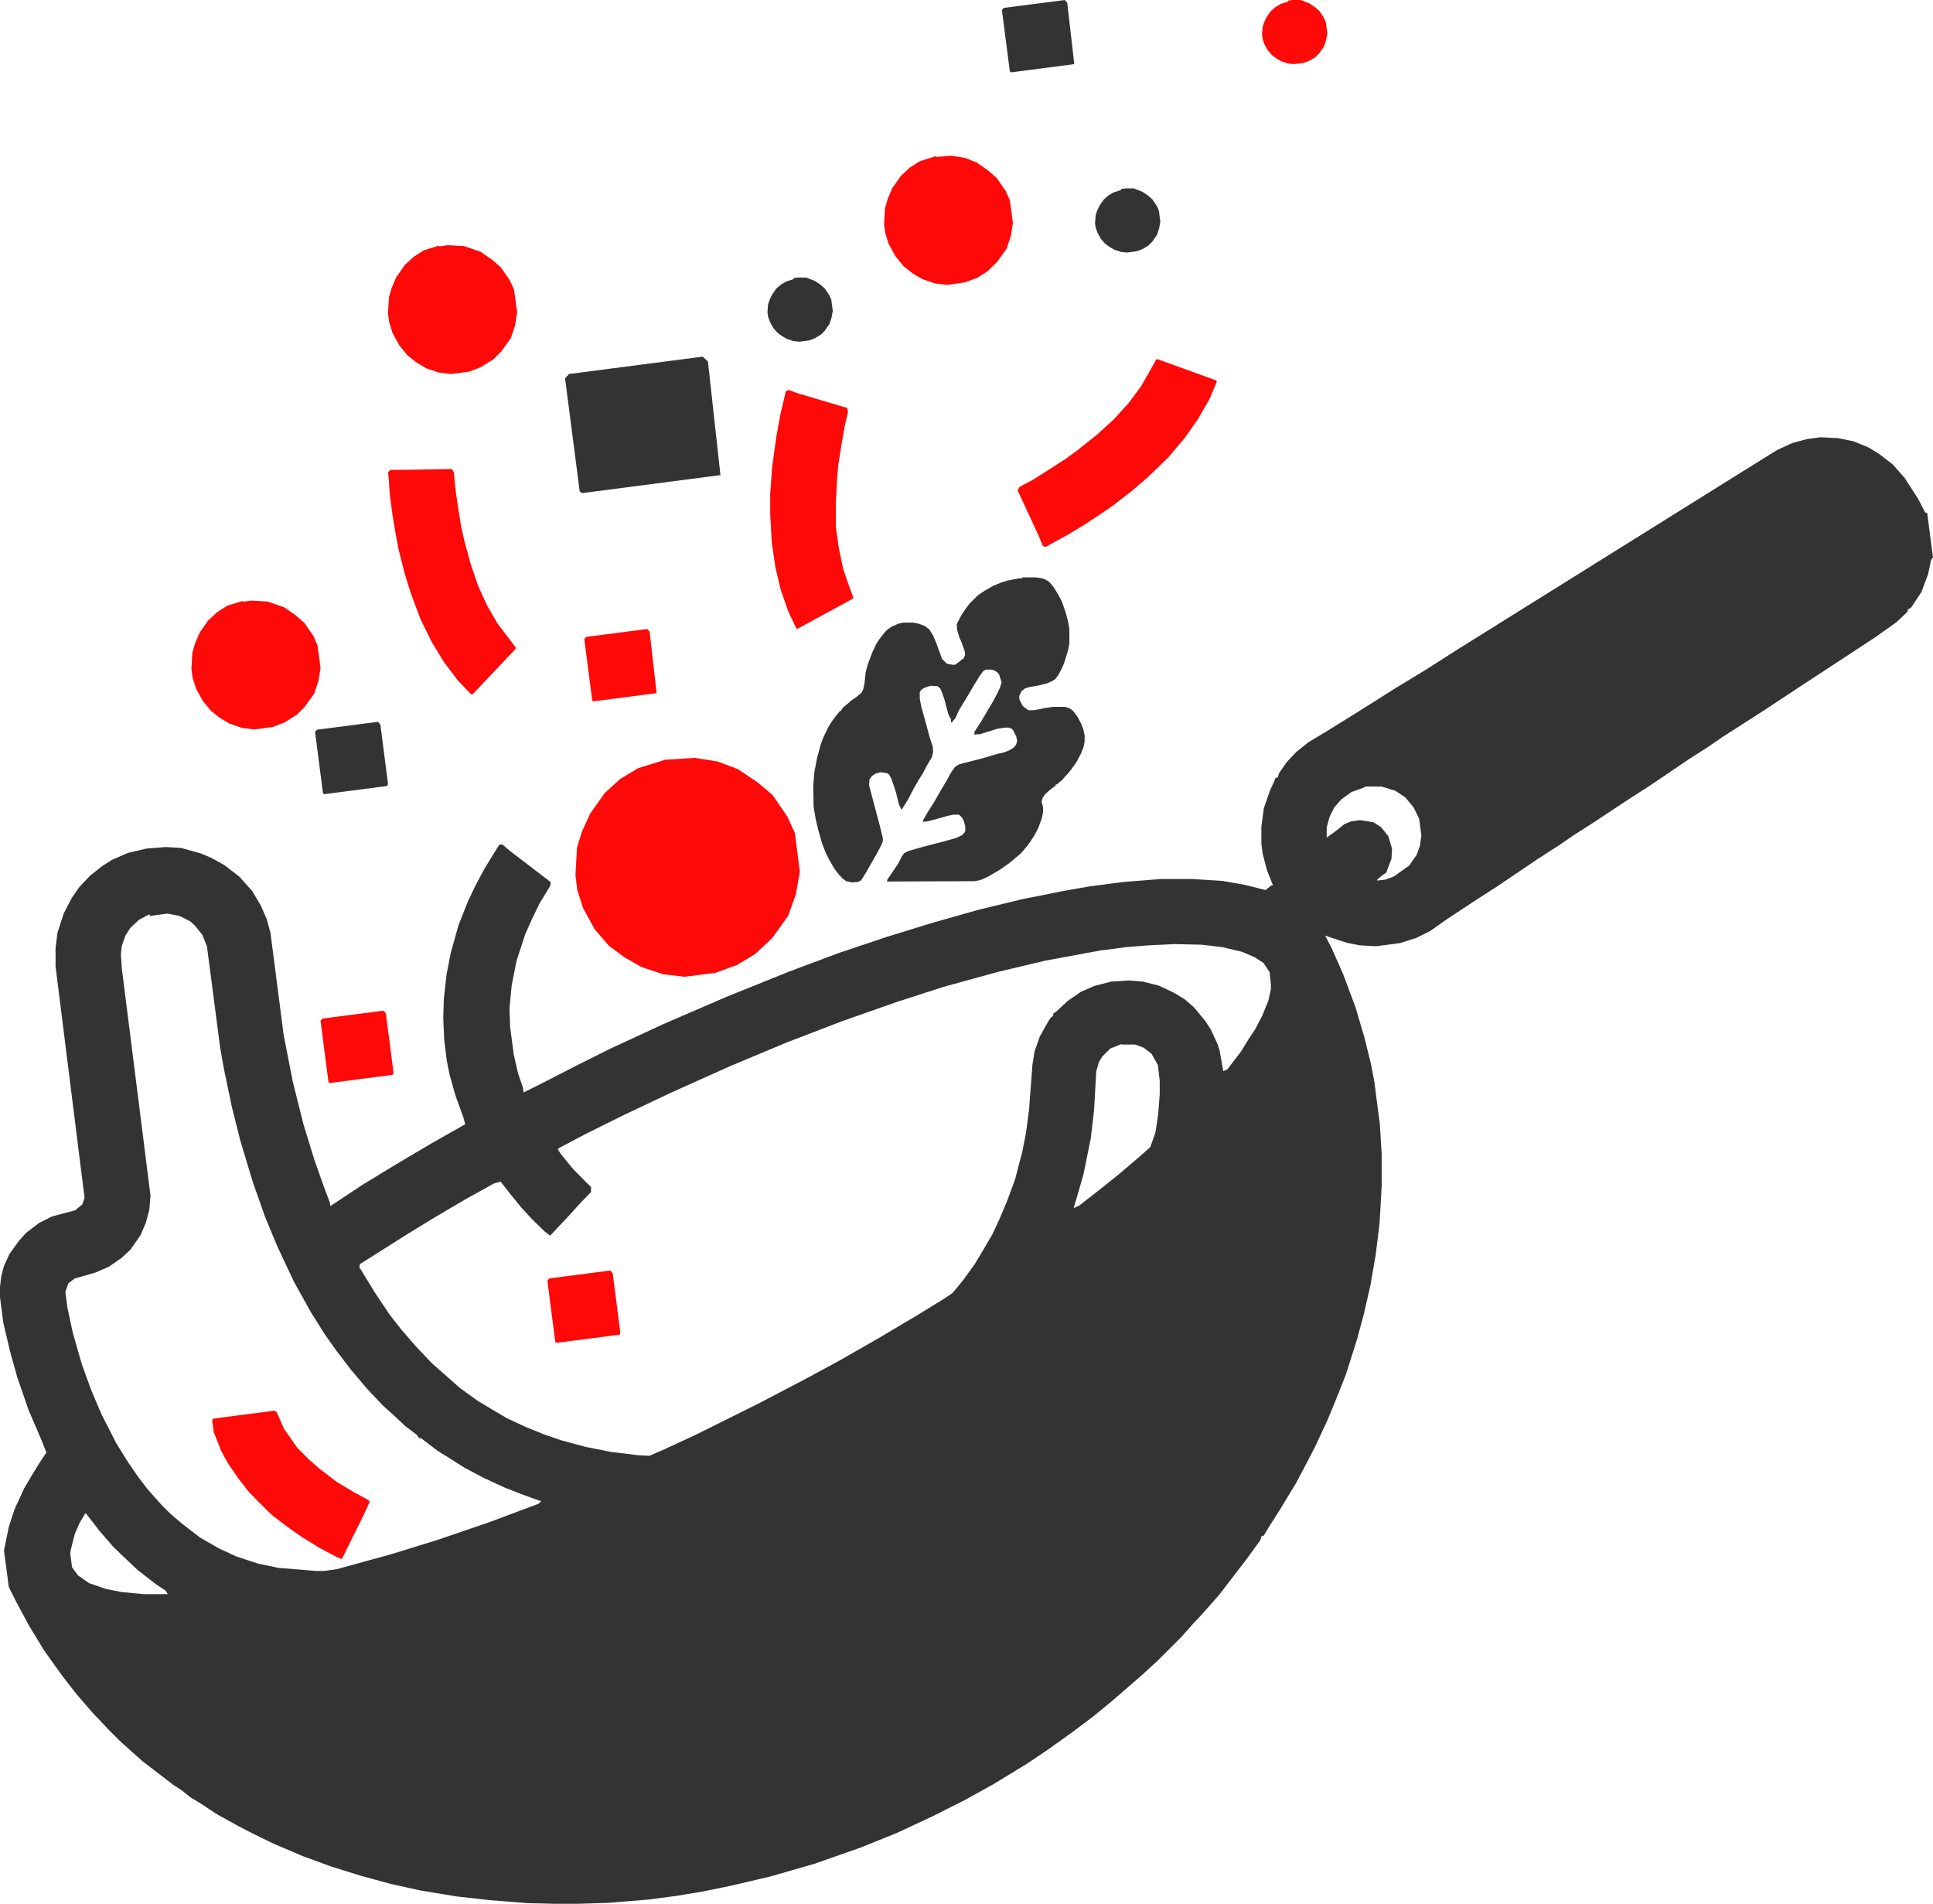
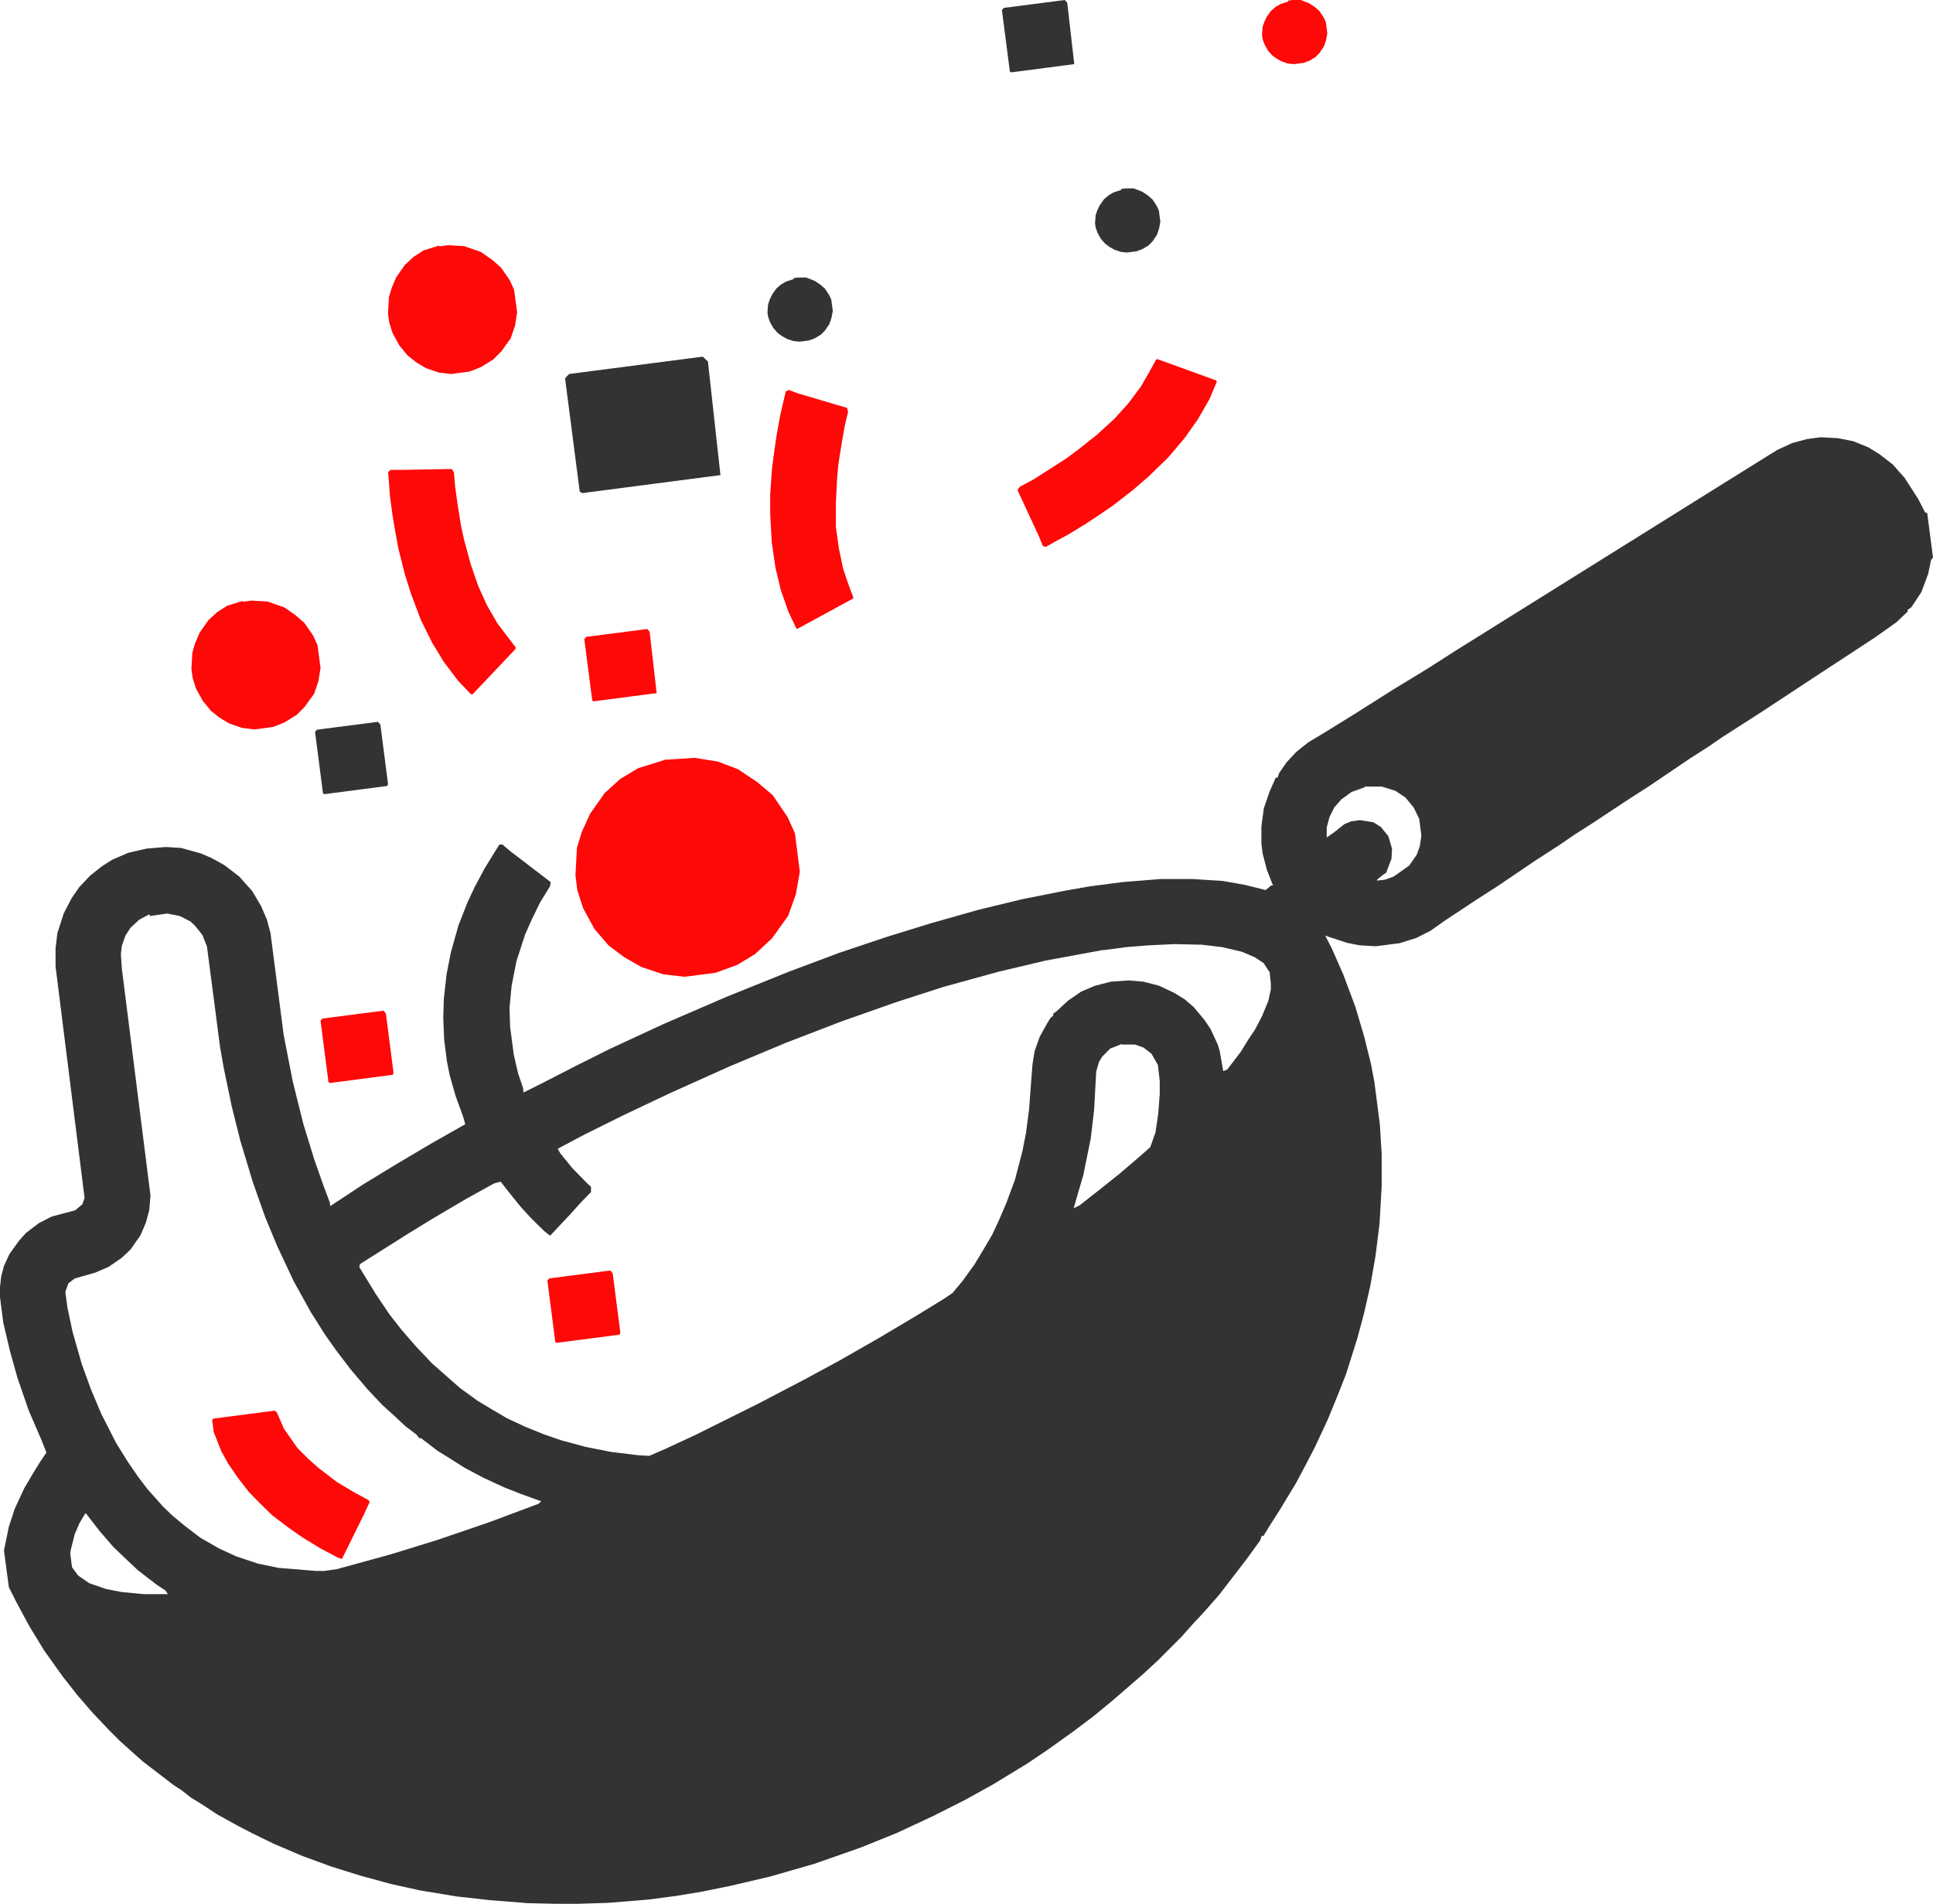
<svg xmlns="http://www.w3.org/2000/svg" id="chopsticks" viewBox="0 0 63.32 62.35">
  <defs>
    <style> .cls-1 { fill: #333; } .cls-2 { fill: #ff0808; } </style>
  </defs>
  <path class="cls-1" d="m59.19,14.38l.45-.06.56.03.51.1.49.2.36.22.44.34.39.44.45.7.22.43.07.02.19,1.46-.06.07-.1.47-.22.59-.33.5-.12.08v.06s-.37.35-.37.35l-.69.49-2.06,1.35-1.61,1.06-.7.45-.64.41-.48.33-.58.37-1.33.9-.7.45-1.18.78-.58.37-.48.33-.76.49-1.27.86-.7.45-1,.66-.51.36-.46.23-.54.17-.78.1-.53-.03-.41-.08-.58-.19-.14-.05.22.43.37.84.4,1.07.29.98.22.89.11.58.18,1.39.06.98v1.05s-.07,1.23-.07,1.23l-.13,1.04-.17.98-.21.92-.22.82-.37,1.17-.3.76-.3.73-.41.88-.29.56-.34.64-.54.89-.3.47-.22.36h-.06s-.05.15-.05.15l-.45.62-.9,1.17-.23.26-.29.33-.32.34-.4.45-.76.76-.5.46-.98.85-.62.51-.69.52-.84.6-.67.45-1.1.67-.92.51-1.05.53-1.18.55-1.19.48-1.51.53-1.46.42-1.28.3-.93.19-.84.14-.91.12-1.34.11-1.31.04-1.32-.03-1.26-.1-1.07-.12-1.21-.2-.95-.21-.99-.27-.96-.3-.93-.34-.94-.4-.7-.34-.5-.26-.67-.37-.5-.33-.36-.22-.29-.23-.29-.19-.99-.76-.26-.23-.48-.43-.38-.38-.53-.56-.51-.59-.47-.6-.6-.84-.5-.82-.43-.8-.23-.46-.16-1.2.16-.78.19-.58.31-.67.27-.46.24-.39.22-.33-.15-.38-.43-1-.37-1.07-.24-.86-.22-.93-.13-1,.06-.53.09-.34.18-.39.31-.43.23-.26.42-.32.43-.22.76-.2.24-.2.07-.21-.95-7.58v-.59s.06-.5.06-.5l.21-.65.26-.5.25-.36.35-.37.39-.31.33-.21.53-.23.61-.14.62-.05.5.03.65.18.35.15.43.24.48.37.42.47.29.49.19.44.12.44.43,3.33.3,1.54.35,1.4.35,1.14.31.88.2.53.02.13,1.06-.7,1.1-.67,1.13-.67,1.13-.64-.06-.22-.26-.72-.19-.67-.09-.45-.09-.71-.03-.72.02-.63.09-.8.14-.71.25-.89.3-.76.23-.49.32-.6.35-.57.14-.22h.1s.26.22.26.22l1.32,1.01-.02.13-.33.54-.26.53-.23.52-.28.86-.16.81-.07.73.02.62.12.91.14.61.16.47.02.16.62-.31,1.11-.57,1.08-.54,1.77-.82,2.06-.89,2.06-.83,1.63-.61,1.58-.53,1.46-.45,1.52-.43,1.44-.35,1.41-.28.8-.14,1.07-.14,1.24-.1h1.08s.96.06.96.06l.74.13.68.17.18-.15h.06s-.2-.51-.2-.51l-.14-.54-.04-.32v-.56s.08-.6.08-.6l.19-.55.2-.45h.06s.05-.15.05-.15l.25-.36.32-.34.39-.31.55-.33,1-.62,1.25-.79,1.1-.67.97-.62,3.14-1.96,3.14-1.96,2.13-1.33,2.07-1.29.5-.23.48-.13ZM4.9,29.94l-.34.18-.29.27-.16.25-.12.34-.03.27.03.46.94,7.45-.04.47-.11.41-.18.42-.33.47-.29.27-.42.29-.44.19-.67.19-.21.16-.1.28.07.52.17.8.3,1.05.31.85.33.78.49.96.38.61.33.48.32.42.5.56.3.29.41.34.51.39.61.35.56.26.72.24.68.14,1.23.1h.26s.42-.06.42-.06l1.78-.49,1.49-.46,1.7-.58,1.63-.61.09-.08-.66-.24-.56-.22-.67-.31-.64-.34-.47-.3-.39-.24-.55-.42h-.06s-.08-.11-.08-.11l-.37-.28-.34-.32-.41-.37-.5-.53-.55-.65-.48-.63-.36-.51-.46-.73-.56-1.01-.54-1.15-.39-.94-.41-1.16-.41-1.36-.28-1.12-.26-1.25-.12-.68-.43-3.3-.15-.38-.24-.3-.15-.14-.35-.18-.41-.08-.58.08Zm39.81-4.16l-.44.16-.33.24-.23.26-.16.32-.09.34v.33s.28-.2.28-.2l.3-.24.22-.09.29-.04.44.07.25.16.24.3.12.41-.02.33-.12.31-.05.14-.12.08-.18.15v.03s.26-.03.26-.03l.28-.1.51-.36.25-.36.1-.28.05-.34-.07-.55-.18-.37-.27-.33-.33-.22-.45-.14h-.4s-.16,0-.16,0Zm-8.56,5.33l-1.9.35-1.56.37-1.78.49-1.55.5-1.79.63-1.82.7-1.84.77-1.96.88-1.52.72-1.27.63-.83.44-.06.04.09.15.39.48.46.47.15.14v.17s-.33.34-.33.34l-.37.41-.64.68-.18-.14-.42-.41-.35-.38-.39-.48-.28-.36-.22.06-.92.51-1.07.63-.88.54-.79.5-.73.46-.02.1.54.88.45.67.4.51.46.53.53.56.33.29.26.23.33.29.58.42.5.3.46.27.6.28.62.25.55.19.82.22.81.16.9.11.36.02.53-.23.99-.46,2.07-1.03,1.51-.79,1.11-.6,1.26-.72,1.28-.76.88-.54.3-.2.34-.41.39-.54.3-.5.27-.46.23-.49.25-.59.27-.73.24-.92.12-.61.1-.77.06-.8.05-.66.07-.44.17-.48.24-.43.11-.18.09-.08v-.06s.11-.08.11-.08l.38-.35.42-.29.44-.19.54-.14.59-.04.47.04.51.13.49.23.36.22.3.26.35.42.2.3.23.5.06.19.12.68.13-.05.45-.59.24-.39.22-.33.24-.46.2-.49.08-.37v-.17s-.04-.39-.04-.39l-.2-.3-.29-.19-.42-.18-.64-.15-.67-.08-.89-.02-.85.04-.75.06-.74.1Zm.6,3.08l-.38.15-.26.26-.11.18-.09.31-.07,1.26-.11.94-.24,1.18-.25.86-.07.24.19-.09.6-.47.69-.55.68-.58.35-.31.17-.48.09-.6.05-.66v-.43s-.06-.52-.06-.52l-.21-.37-.26-.2-.28-.1h-.43ZM2.79,49.57l-.19.32-.15.35-.13.51-.02.13.06.45.2.27.36.25.55.19.51.1.73.07h.66s.13,0,.13,0l-.08-.12-.29-.19-.62-.48-.34-.32-.45-.43-.46-.53-.44-.57h-.03Z" />
  <path class="cls-2" d="m12.72,15.46l.07-.07h.35s1.66-.03,1.66-.03l.07.11.04.48.08.57.11.69.1.46.21.78.25.73.29.64.34.59.34.45.26.34v.05s-1.41,1.49-1.41,1.49h-.05s-.43-.45-.43-.45l-.46-.61-.39-.64-.37-.75-.32-.85-.2-.64-.21-.83-.11-.6-.08-.48-.09-.67-.03-.44-.03-.35Z" />
  <path class="cls-2" d="m14.38,8.07l.29-.04.53.03.55.19.36.25.3.26.29.42.14.31.1.74-.07.44-.14.41-.31.43-.26.26-.4.25-.38.15-.61.08-.4-.05-.41-.14-.32-.19-.29-.23-.27-.33-.22-.4-.11-.35-.04-.29.03-.53.09-.31.15-.35.28-.4.29-.27.33-.21.51-.16Z" />
-   <path class="cls-2" d="m30.65,5.14l.52-.04.44.07.38.15.36.25.3.26.29.42.14.31.1.74-.07.44-.14.41-.31.43-.32.31-.33.21-.41.15-.58.08-.4-.05-.41-.14-.32-.19-.29-.23-.27-.33-.22-.4-.11-.35-.04-.29.03-.53.09-.31.15-.35.28-.4.29-.27.33-.21.54-.17Z" />
  <path class="cls-2" d="m6.99,46.46l2.01-.26.07.06.23.53.44.63.38.38.33.29.59.45.5.3.53.29.04.06-.18.39-.73,1.48-.14-.05-.6-.32-.57-.35-.47-.33-.51-.39-.42-.41-.34-.35-.35-.45-.33-.48-.22-.4-.25-.63-.05-.39.03-.04Z" />
  <path class="cls-2" d="m17.98,41.87l2.01-.26.08.09.25,1.94-.02.07-2.07.27-.04-.03-.26-2.01.06-.07Z" />
  <path class="cls-1" d="m10.37,23.9l2.01-.26.08.09.25,1.94-.02.07-2.07.27-.04-.03-.26-2.01.06-.07Z" />
  <path class="cls-2" d="m10.55,33.36l2.01-.26.08.09.25,1.94-.02.07-2.07.27-.04-.03-.26-2.01.06-.07Z" />
  <path class="cls-2" d="m19.19,20.86l2.01-.26.08.09.23,2.01-2.07.27-.04-.03-.26-2.01.06-.07Z" />
  <path class="cls-2" d="m21.84,24.88l.91-.06.76.12.66.25.63.42.51.43.49.72.24.53.16,1.26-.13.74-.25.7-.53.74-.56.52-.58.35-.71.26-1.01.13-.7-.08-.72-.24-.56-.32-.51-.38-.47-.55-.37-.68-.19-.59-.06-.49.05-.9.16-.52.27-.59.48-.68.51-.46.58-.35.93-.29Z" />
  <path class="cls-2" d="m25.74,12.82l.09-.05.33.12,1.59.47.03.13-.11.47-.1.57-.11.69-.04.47-.04.8v.77s.1.7.1.7l.14.67.18.53.15.4v.04s-1.82.99-1.82.99h-.04s-.27-.57-.27-.57l-.25-.72-.17-.72-.12-.83-.05-.9v-.67s.06-.85.06-.85l.08-.6.07-.48.12-.66.1-.43.08-.34Z" />
  <path class="cls-2" d="m34.25,17.91l-.09-.03-.13-.32-.7-1.51.08-.11.43-.23.49-.31.59-.38.38-.28.63-.5.57-.52.47-.52.41-.55.28-.49.21-.38.04-.02,1.93.7.02.04-.24.57-.38.66-.43.61-.54.64-.65.63-.51.44-.67.52-.5.34-.41.27-.58.35-.39.21-.3.17Z" />
  <path class="cls-2" d="m7.94,19.71l.29-.04.53.03.55.19.36.25.3.26.29.42.14.31.1.74-.07.44-.14.41-.31.43-.26.26-.4.25-.38.15-.61.08-.4-.05-.41-.14-.32-.19-.29-.23-.27-.33-.22-.4-.11-.35-.04-.29.03-.53.09-.31.15-.35.28-.4.29-.27.33-.21.51-.16Z" />
  <path class="cls-1" d="m18.63,12.25l4.39-.57.17.16.41,3.72-4.53.59-.08-.05-.48-3.71.13-.14Z" />
  <path class="cls-1" d="m32.87.26l2.01-.26.08.09.23,2.01-2.07.27-.04-.03-.26-2.01.06-.07Z" />
-   <path class="cls-1" d="m33.47,18.91h.47l.19.03.14.05.11.08.12.14.14.22.14.26.12.34.09.34.04.24v.46l-.04.22-.12.39-.09.22-.12.22-.09.12-.11.07-.16.07-.28.07-.3.05-.15.05-.11.09-.07.15v.11l.11.22.14.11.05.03h.19l.34-.07.28-.04h.39l.15.05.11.08.15.2.12.23.07.18.04.2v.2l-.04.19-.08.2-.16.3-.16.22-.11.14-.09.09-.09.11-.18.15h-.04v.04l-.15.11-.14.12-.07.07-.07.11-.03.12.05.18v.16l-.05.22-.11.3-.12.23-.15.23-.12.16-.12.14-.07.08-.11.09-.14.12-.15.12-.27.19-.34.2-.22.11-.12.04-.16.03h-.28s-2.58.01-2.58.01v-.05l.19-.28.18-.27.11-.22.08-.11.14-.07.49-.14.19-.05.47-.12.42-.12.19-.09.07-.08.03-.05v-.15l-.04-.16-.05-.11-.08-.09-.05-.03h-.16l-.2.04-.42.12-.28.07h-.11s.01-.05.01-.05l.16-.28.18-.28.19-.33.14-.24.11-.18.12-.23.14-.2.14-.09.43-.11.35-.09.47-.14.19-.04.19-.07.15-.09.09-.11.03-.12-.03-.14-.09-.18-.05-.07-.11-.04h-.12l-.26.04-.35.11-.23.07h-.07s-.09.01-.09.01v-.09s.22-.34.22-.34l.39-.66.16-.3.07-.16.05-.16-.08-.26-.07-.08-.09-.05-.08-.03h-.2l-.08.05-.14.19-.07.12-.09.14-.18.31-.14.23-.18.3-.12.26-.08.09-.03.05-.03-.03v-.09s-.07-.12-.07-.12l-.08-.28-.07-.27-.08-.22-.05-.11-.09-.08h-.03s-.19-.01-.19-.01l-.14.04-.11.05-.07.05-.04.08v.2l.05.27.12.42.15.56.11.34v.07s.01.09.01.09l-.05.18-.16.27-.12.23-.15.24-.16.28-.2.38-.12.19-.07.12-.03-.04-.07-.16-.09-.37-.15-.45-.08-.14-.07-.04-.2-.03-.18.05-.11.08-.08.11v.04s-.01.15-.01.15l.18.68.16.6.11.45v.11s-.07.16-.07.16l-.14.26-.27.47-.08.14-.11.18-.05.07-.11.05h-.07s-.11.01-.11.01l-.19-.04-.12-.09-.14-.15-.14-.19-.16-.28-.11-.22-.12-.31-.12-.42-.09-.38-.07-.42v-.18s-.01-.49-.01-.49l.04-.46.09-.46.11-.41.08-.22.16-.34.12-.2.14-.19.09-.11.04-.05h.03l.03-.05.05-.07.11-.09.16-.14.16-.11.18-.15.05-.11.04-.19.04-.37.07-.26.14-.37.11-.24.08-.14.11-.15.12-.15.09-.09.14-.09.2-.09.16-.04h.34l.19.04.18.07.15.11.12.19.12.28.18.5.16.16.18.03h.09s.15-.11.15-.11l.08-.07h.03l.03-.05.03-.08v-.11l-.11-.31-.07-.16-.08-.27v-.05s-.01-.11-.01-.11l.11-.22.08-.14.11-.16.12-.16.27-.27.22-.15.28-.16.26-.11.23-.07.37-.07h.12Z" />
  <path class="cls-1" d="m25.99,9.11l.15-.02h.27s.28.11.28.11l.18.12.15.13.14.21.07.15.05.37-.04.22-.07.21-.15.22-.13.13-.2.12-.19.07-.31.04-.2-.02-.21-.07-.16-.09-.15-.11-.14-.16-.11-.2-.06-.17-.02-.14.02-.26.05-.15.08-.17.14-.2.15-.13.17-.1.25-.08Z" />
  <path class="cls-1" d="m36.72,6.19l.15-.02h.27s.28.11.28.11l.18.12.15.13.14.21.07.15.05.37-.04.22-.07.21-.15.22-.13.13-.2.12-.19.07-.31.04-.2-.02-.21-.07-.16-.09-.15-.11-.14-.16-.11-.2-.06-.17-.02-.14.02-.26.05-.15.08-.17.14-.2.15-.13.17-.1.25-.08Z" />
  <path class="cls-2" d="m42.19.02l.15-.02h.27s.28.11.28.11l.18.12.15.13.14.21.07.15.05.37-.04.22-.07.21-.15.22-.13.13-.2.12-.19.07-.31.04-.2-.02-.21-.07-.16-.09-.15-.11-.14-.16-.11-.2-.06-.17-.02-.14.02-.26.05-.15.08-.17.14-.2.15-.13.17-.1.25-.08Z" />
</svg>